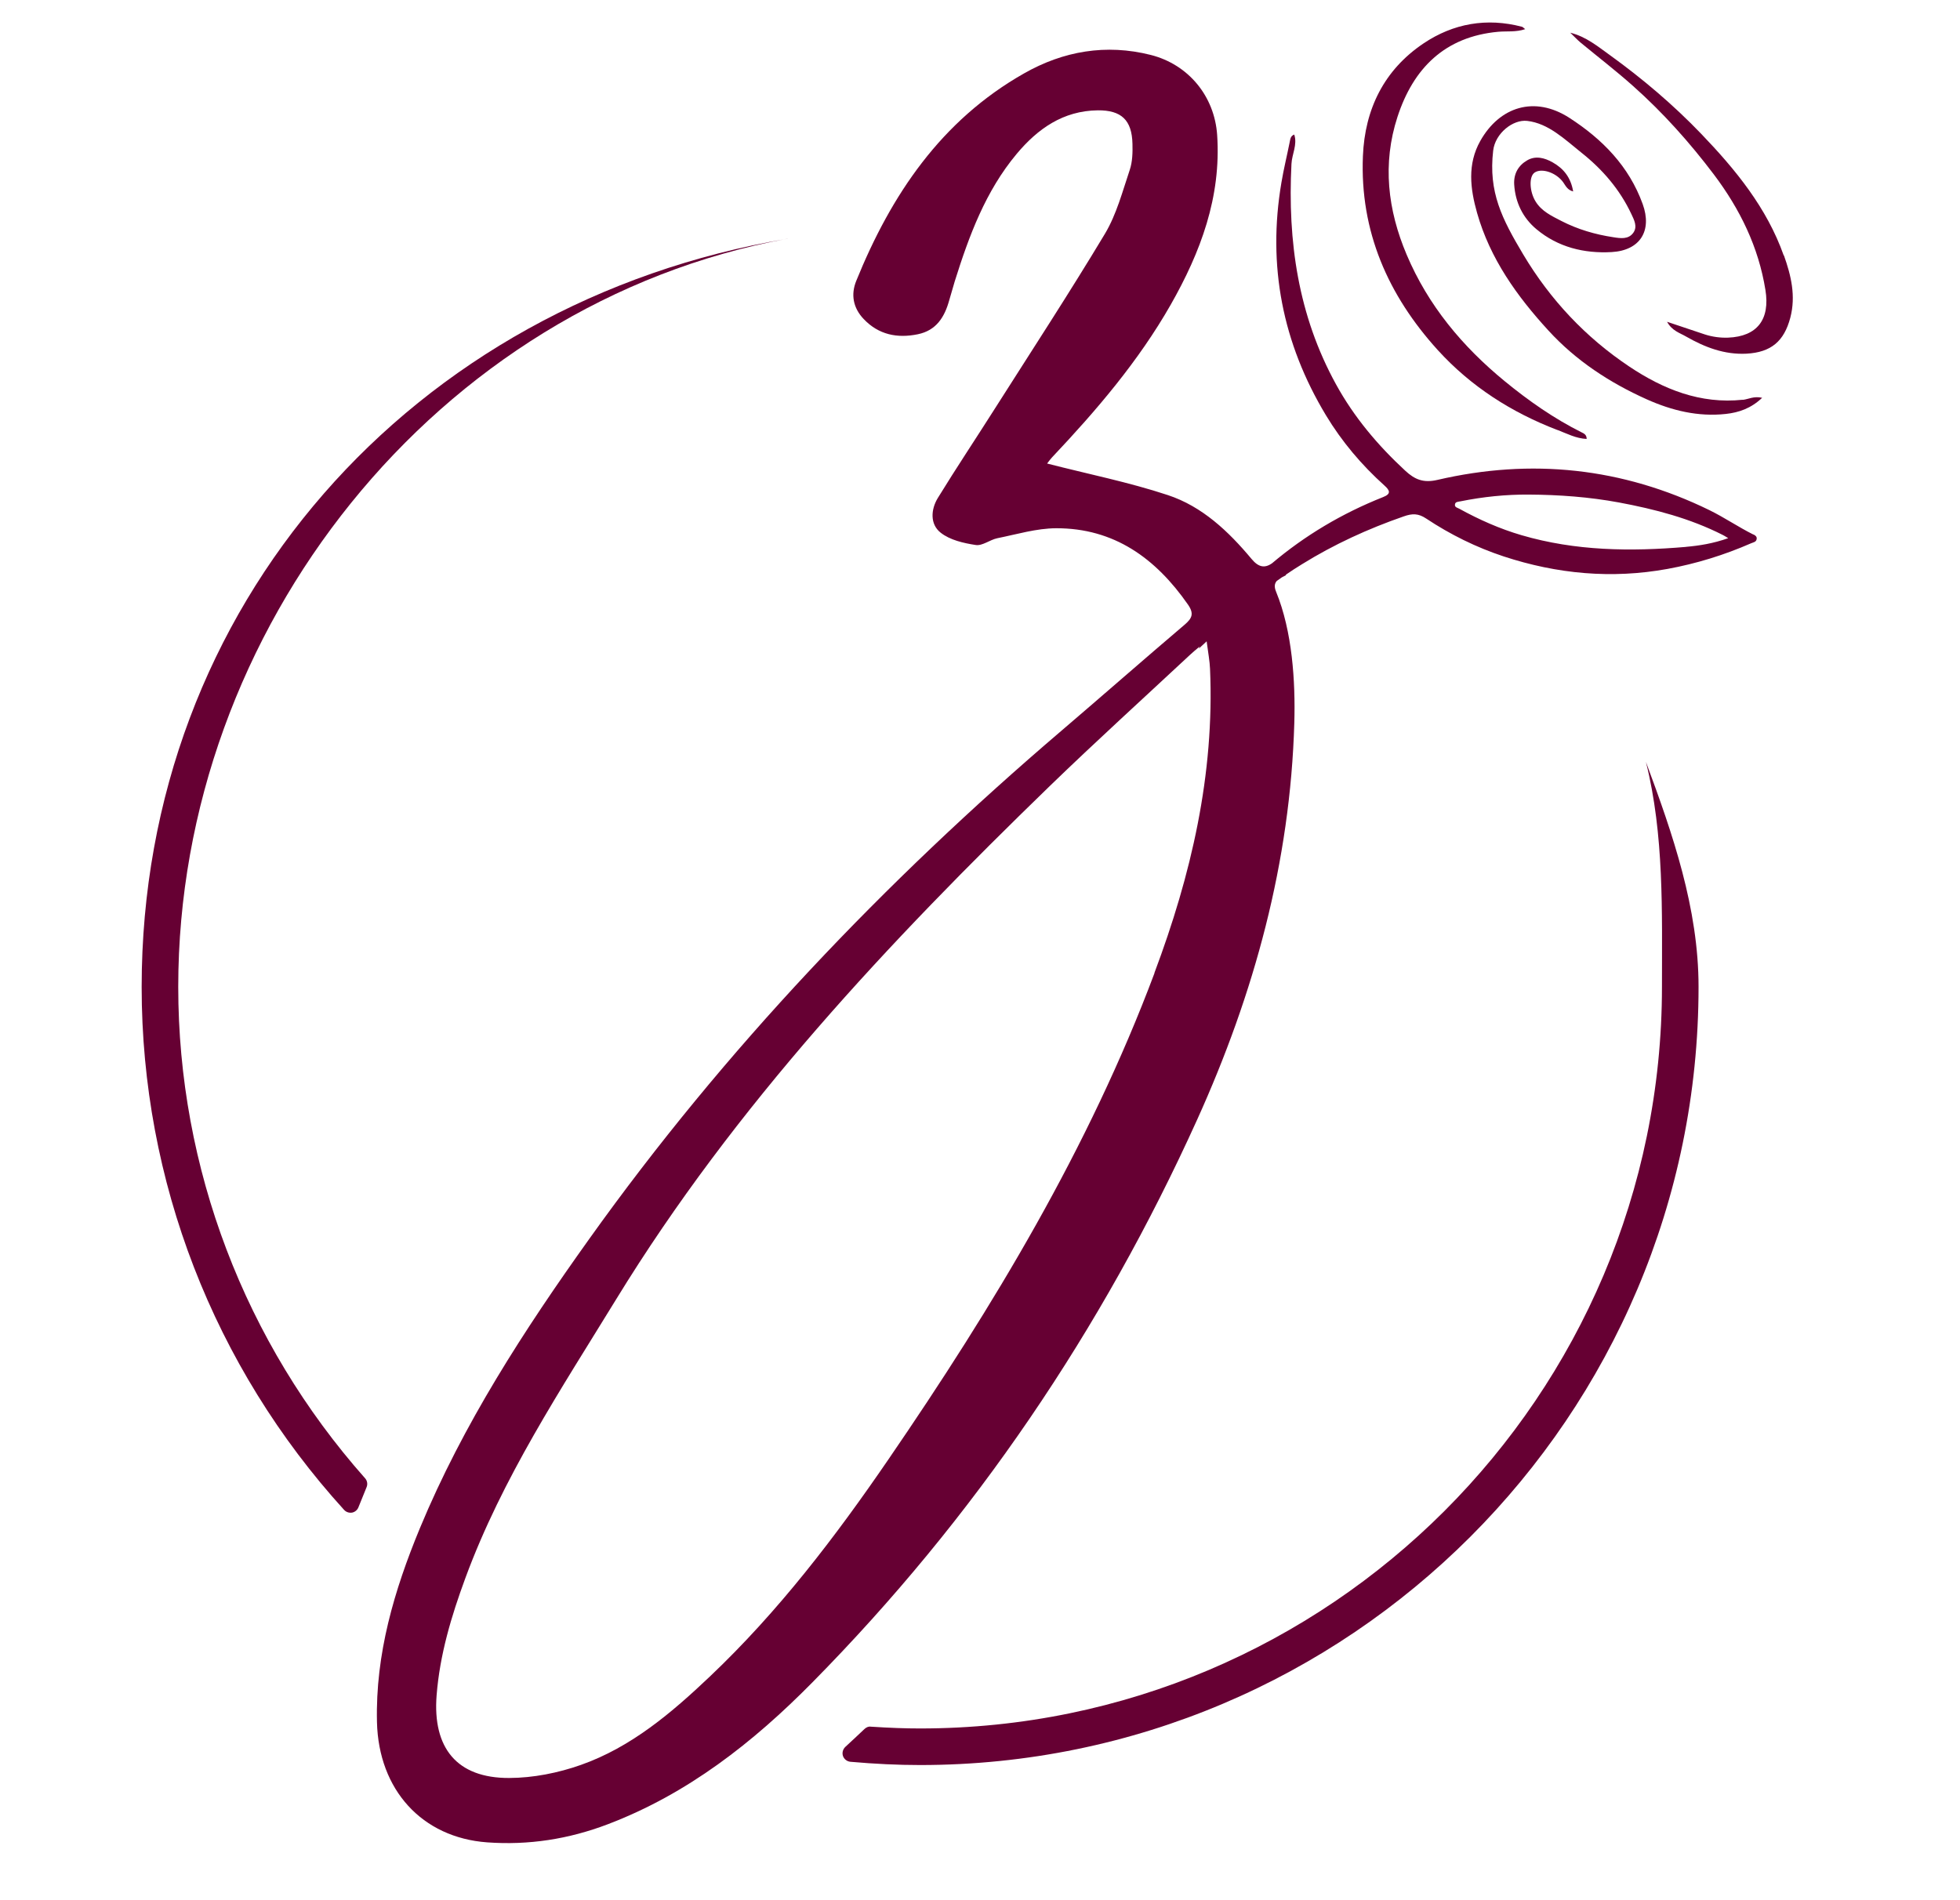
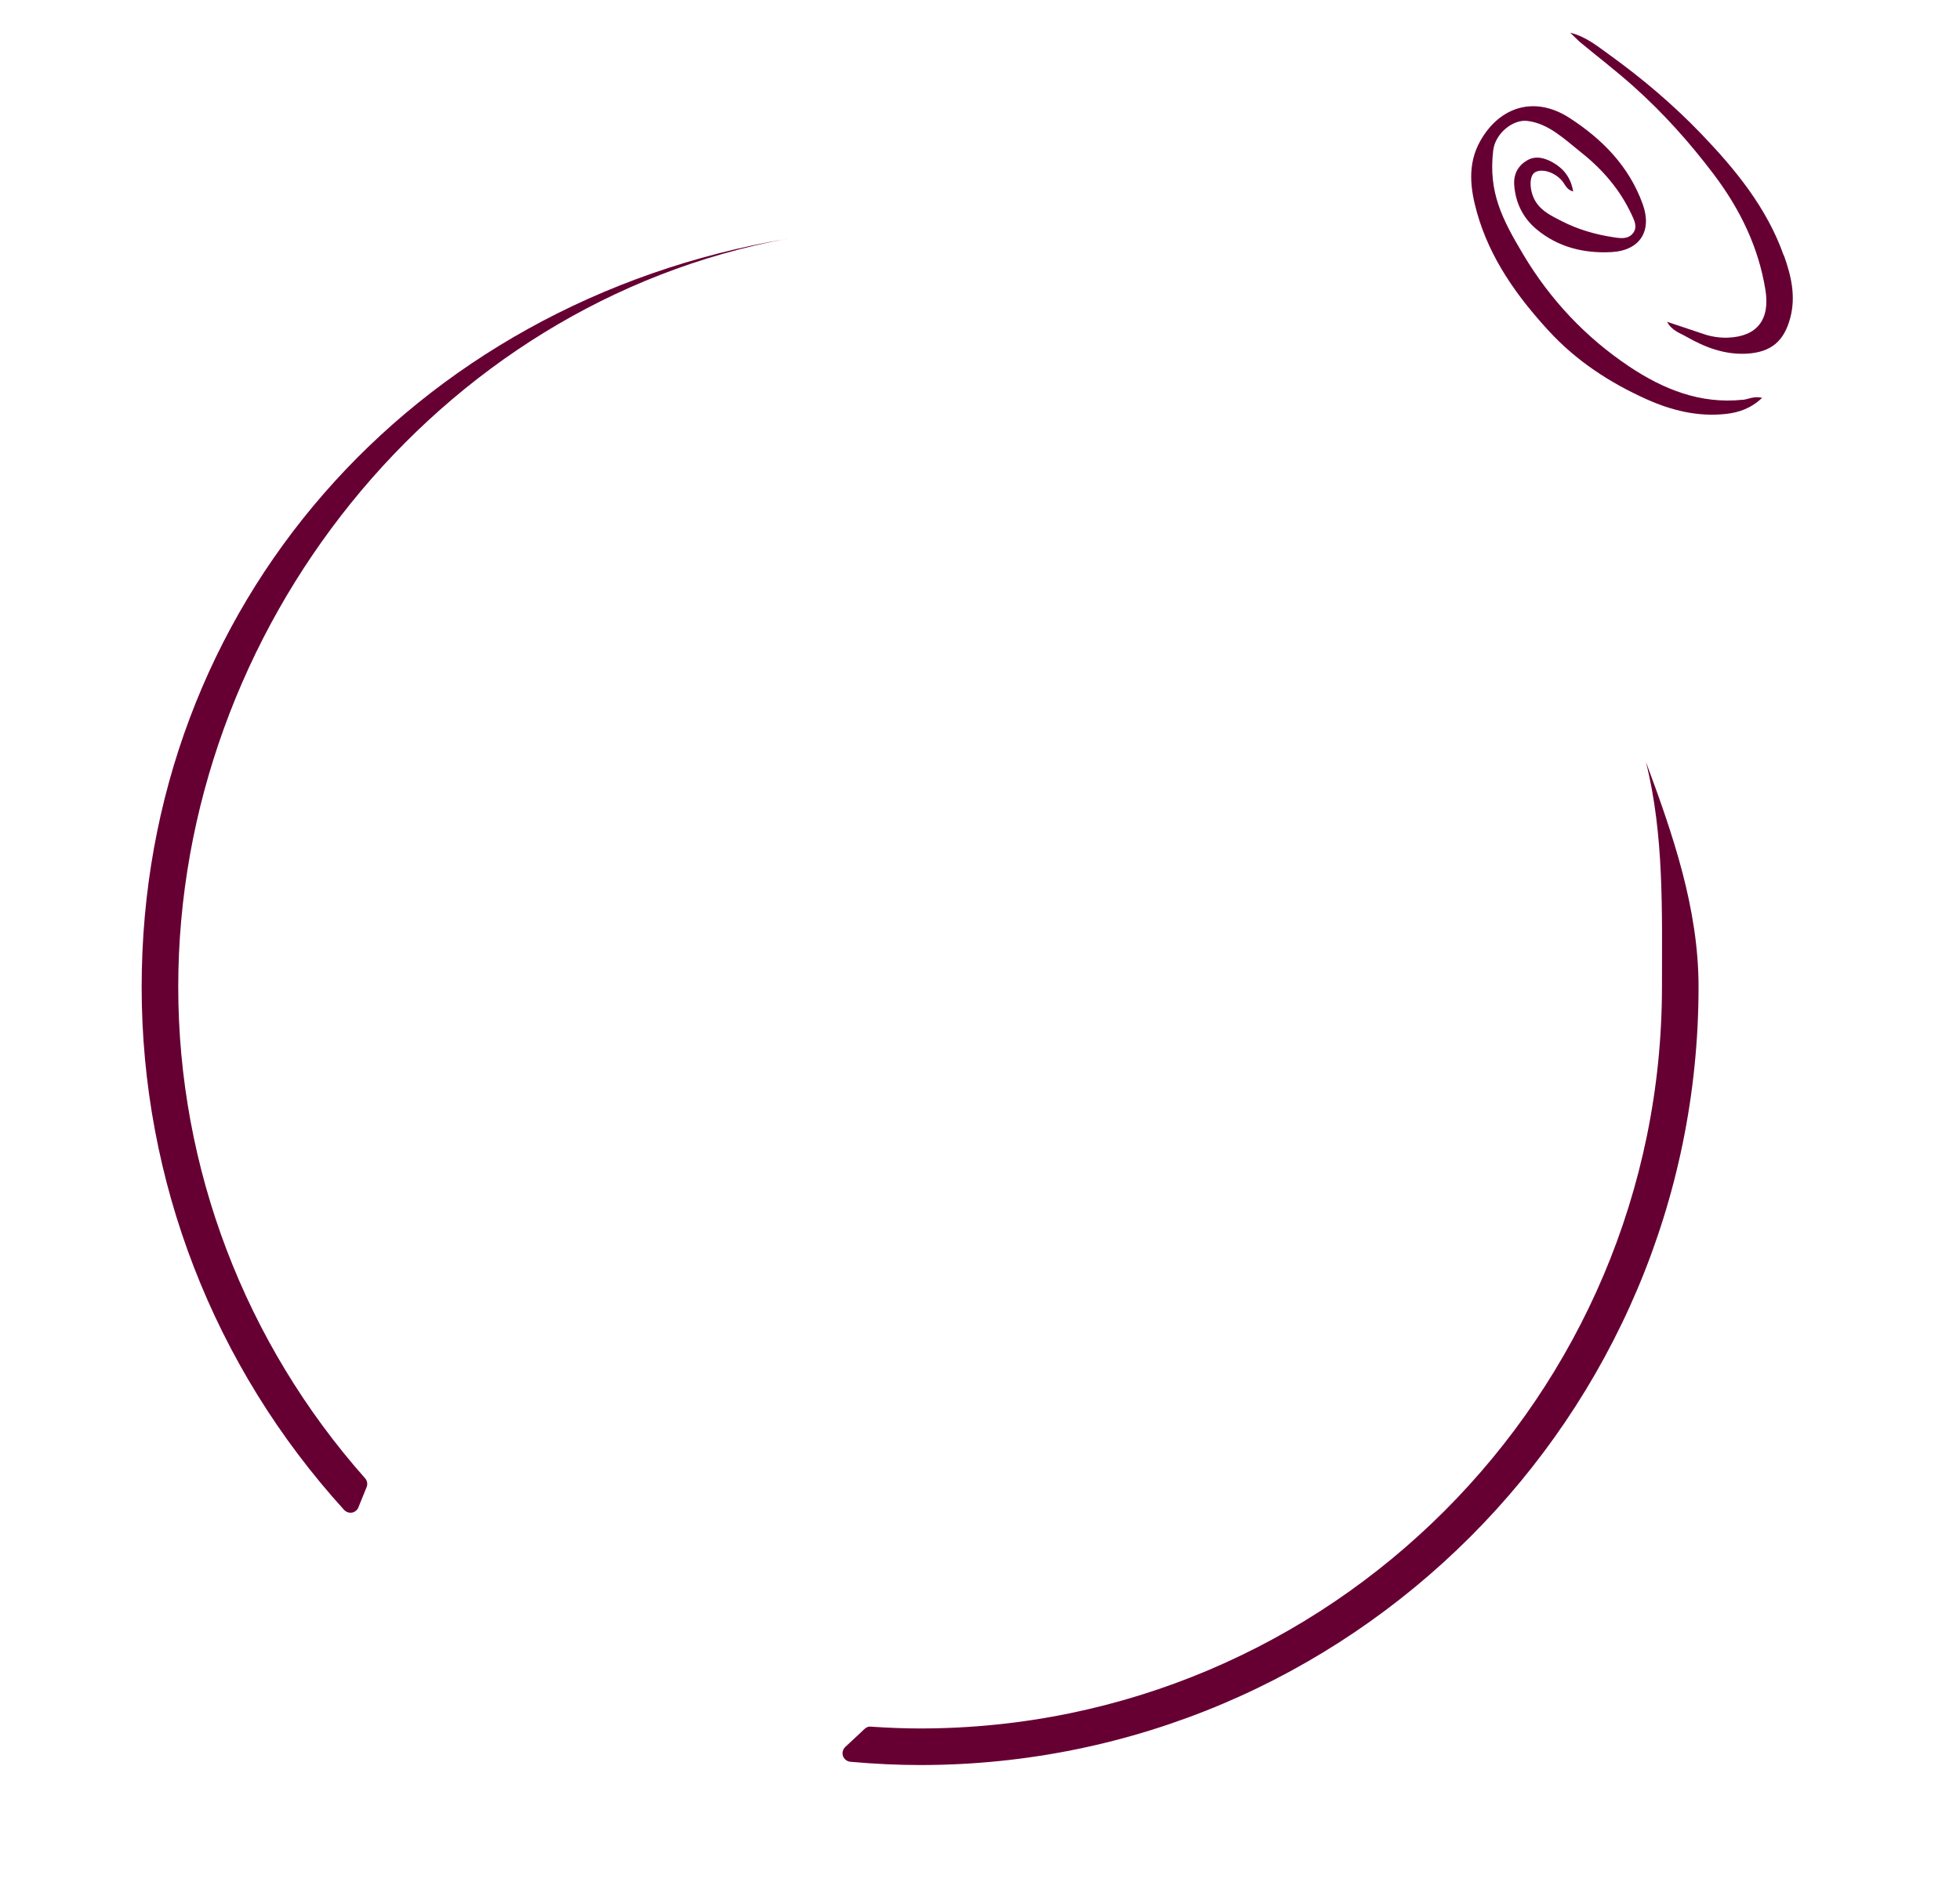
<svg xmlns="http://www.w3.org/2000/svg" fill="none" viewBox="0 0 33 32" height="32" width="33">
  <path fill="#660033" d="M27.712 12.831C28.163 14.043 28.598 15.299 28.598 16.618C28.598 23.844 22.719 29.724 15.491 29.724C15.12 29.724 14.735 29.706 14.317 29.669C14.26 29.663 14.212 29.625 14.193 29.572C14.175 29.517 14.191 29.459 14.232 29.419C14.339 29.321 14.445 29.221 14.554 29.118C14.584 29.09 14.621 29.071 14.663 29.078C14.986 29.099 15.248 29.108 15.491 29.108C22.379 29.108 27.982 23.506 27.982 16.618C27.982 15.355 28.02 14.058 27.712 12.831Z" />
  <path fill="#660033" d="M13.261 4.019C7.34 5.111 3.001 10.597 3.001 16.619C3.001 19.668 4.119 22.607 6.147 24.895C6.184 24.936 6.193 24.995 6.172 25.045L6.144 25.114C6.107 25.205 6.07 25.294 6.035 25.383C6.017 25.429 5.977 25.463 5.928 25.473C5.919 25.474 5.909 25.475 5.901 25.475C5.862 25.475 5.823 25.459 5.795 25.429C3.596 23.011 2.385 19.882 2.385 16.621C2.385 10.203 6.934 5.089 13.261 4.02" />
  <path fill="#660033" d="M29.342 6.732C28.628 6.808 28.002 6.554 27.432 6.173C26.697 5.682 26.101 5.048 25.646 4.285C25.287 3.683 25.059 3.235 25.14 2.538C25.173 2.245 25.474 2.008 25.713 2.036C26.07 2.077 26.343 2.345 26.621 2.567C26.981 2.852 27.272 3.19 27.467 3.605C27.513 3.703 27.573 3.815 27.501 3.918C27.419 4.035 27.284 4.014 27.164 3.995C26.859 3.949 26.564 3.863 26.29 3.722C26.128 3.638 25.956 3.56 25.853 3.391C25.753 3.228 25.739 2.979 25.835 2.908C25.954 2.823 26.203 2.906 26.32 3.071C26.361 3.13 26.39 3.199 26.487 3.224C26.447 2.989 26.327 2.839 26.141 2.734C26.004 2.657 25.854 2.618 25.713 2.7C25.566 2.785 25.484 2.923 25.494 3.105C25.512 3.41 25.642 3.671 25.869 3.86C26.231 4.163 26.67 4.271 27.135 4.245C27.614 4.218 27.821 3.886 27.657 3.435C27.426 2.798 26.978 2.343 26.422 1.984C25.834 1.606 25.247 1.799 24.924 2.372C24.702 2.765 24.754 3.179 24.869 3.585C25.087 4.355 25.541 4.989 26.072 5.568C26.535 6.074 27.101 6.444 27.724 6.724C28.148 6.914 28.59 7.022 29.057 6.971C29.277 6.947 29.482 6.877 29.669 6.699C29.528 6.667 29.439 6.723 29.342 6.734V6.732Z" />
-   <path fill="#660033" d="M26.224 7.241C26.382 7.302 26.535 7.384 26.714 7.392C26.715 7.322 26.669 7.3 26.631 7.282C26.163 7.048 25.74 6.752 25.335 6.42C24.621 5.834 24.046 5.145 23.684 4.29C23.364 3.535 23.272 2.756 23.529 1.968C23.795 1.152 24.324 0.617 25.226 0.535C25.371 0.522 25.521 0.544 25.679 0.491C25.651 0.47 25.64 0.455 25.626 0.451C25.032 0.295 24.47 0.394 23.969 0.73C23.303 1.177 22.979 1.838 22.947 2.629C22.895 3.894 23.369 4.971 24.207 5.895C24.764 6.508 25.449 6.946 26.223 7.242L26.224 7.241Z" />
  <path fill="#660033" d="M30.032 4.302C29.748 3.499 29.221 2.856 28.641 2.252C28.172 1.764 27.655 1.325 27.106 0.929C26.903 0.784 26.706 0.617 26.438 0.551C26.504 0.614 26.556 0.67 26.613 0.718C26.907 0.961 27.209 1.193 27.494 1.447C28 1.897 28.449 2.4 28.858 2.941C29.296 3.523 29.608 4.16 29.724 4.883C29.805 5.381 29.584 5.666 29.097 5.686C28.964 5.691 28.831 5.673 28.704 5.632C28.501 5.565 28.299 5.496 28.068 5.419C28.153 5.573 28.283 5.606 28.389 5.668C28.704 5.848 29.033 5.975 29.406 5.956C29.819 5.933 30.038 5.748 30.143 5.35C30.239 4.984 30.156 4.64 30.035 4.3L30.032 4.302Z" />
-   <path fill="#660033" d="M29.521 9.002C29.268 8.876 29.034 8.715 28.779 8.59C27.313 7.875 25.782 7.714 24.2 8.082C23.964 8.137 23.819 8.074 23.661 7.928C23.199 7.501 22.798 7.026 22.494 6.472C21.856 5.312 21.678 4.062 21.744 2.76C21.752 2.595 21.847 2.438 21.791 2.266C21.727 2.29 21.725 2.343 21.714 2.394C21.669 2.621 21.613 2.846 21.575 3.074C21.337 4.473 21.593 5.779 22.325 6.994C22.593 7.438 22.924 7.83 23.309 8.176C23.398 8.256 23.429 8.316 23.287 8.371C22.594 8.646 21.971 9.018 21.418 9.485C21.291 9.575 21.187 9.551 21.072 9.413C20.684 8.948 20.241 8.528 19.661 8.337C19.002 8.119 18.317 7.983 17.63 7.806C17.639 7.795 17.674 7.745 17.715 7.7C18.462 6.909 19.168 6.083 19.71 5.133C20.214 4.247 20.563 3.318 20.493 2.274C20.449 1.621 20.011 1.086 19.374 0.925C18.621 0.735 17.902 0.86 17.242 1.236C15.847 2.027 15.004 3.28 14.416 4.731C14.323 4.96 14.363 5.185 14.541 5.372C14.793 5.638 15.107 5.7 15.453 5.629C15.765 5.565 15.904 5.339 15.982 5.056C16.012 4.95 16.044 4.843 16.075 4.737C16.316 3.97 16.593 3.219 17.117 2.592C17.471 2.169 17.899 1.865 18.482 1.858C18.88 1.854 19.058 2.022 19.067 2.422C19.071 2.568 19.067 2.724 19.022 2.859C18.899 3.224 18.799 3.61 18.604 3.936C18.004 4.936 17.364 5.915 16.739 6.899C16.424 7.396 16.098 7.884 15.79 8.386C15.671 8.581 15.657 8.829 15.838 8.971C15.995 9.095 16.224 9.147 16.428 9.178C16.54 9.196 16.666 9.09 16.791 9.064C17.12 8.998 17.451 8.897 17.781 8.896C18.759 8.893 19.46 9.403 20.002 10.182C20.109 10.337 20.069 10.414 19.943 10.522C19.249 11.112 18.564 11.714 17.871 12.306C14.891 14.851 12.201 17.669 9.921 20.864C8.823 22.401 7.797 23.982 7.069 25.737C6.637 26.782 6.32 27.853 6.347 29C6.374 30.142 7.105 30.945 8.2 31.026C8.9 31.077 9.574 30.972 10.231 30.722C11.578 30.21 12.683 29.341 13.677 28.333C16.406 25.566 18.554 22.395 20.156 18.856C21.117 16.732 21.725 14.516 21.792 12.172C21.812 11.472 21.758 10.632 21.486 9.967C21.448 9.877 21.462 9.824 21.496 9.784C21.526 9.763 21.553 9.743 21.582 9.723C21.606 9.711 21.63 9.699 21.653 9.686L21.648 9.679C21.738 9.618 21.829 9.557 21.924 9.5C22.461 9.167 23.033 8.905 23.632 8.697C23.778 8.645 23.88 8.644 24.013 8.733C24.418 9.002 24.856 9.218 25.316 9.37C26.216 9.666 27.136 9.752 28.075 9.581C28.562 9.492 29.03 9.347 29.483 9.149C29.519 9.133 29.567 9.129 29.576 9.08C29.584 9.04 29.558 9.018 29.524 9.001L29.521 9.002ZM19.438 16.387C18.335 19.329 16.727 21.995 14.96 24.574C14.065 25.882 13.105 27.14 11.95 28.235C11.308 28.844 10.628 29.423 9.78 29.722C9.398 29.857 8.977 29.941 8.572 29.942C7.691 29.945 7.282 29.435 7.351 28.551C7.405 27.863 7.599 27.217 7.835 26.576C8.457 24.886 9.444 23.398 10.377 21.876C12.373 18.621 14.959 15.87 17.68 13.232C18.453 12.484 19.252 11.759 20.039 11.025C20.083 10.984 20.13 10.945 20.198 10.888C20.193 10.9 20.189 10.911 20.183 10.923C20.227 10.882 20.273 10.842 20.316 10.8C20.343 11.005 20.368 11.135 20.373 11.264C20.45 13.042 20.056 14.735 19.436 16.386L19.438 16.387ZM28.386 9.21C27.455 9.29 26.527 9.279 25.618 9.013C25.249 8.905 24.904 8.751 24.569 8.567C24.54 8.551 24.495 8.544 24.496 8.503C24.497 8.448 24.549 8.451 24.588 8.443C24.969 8.366 25.355 8.326 25.742 8.329C26.251 8.332 26.758 8.369 27.259 8.462C27.863 8.575 28.454 8.729 29.006 9.009C29.026 9.018 29.044 9.031 29.098 9.063C28.843 9.153 28.613 9.189 28.388 9.209L28.386 9.21Z" />
</svg>